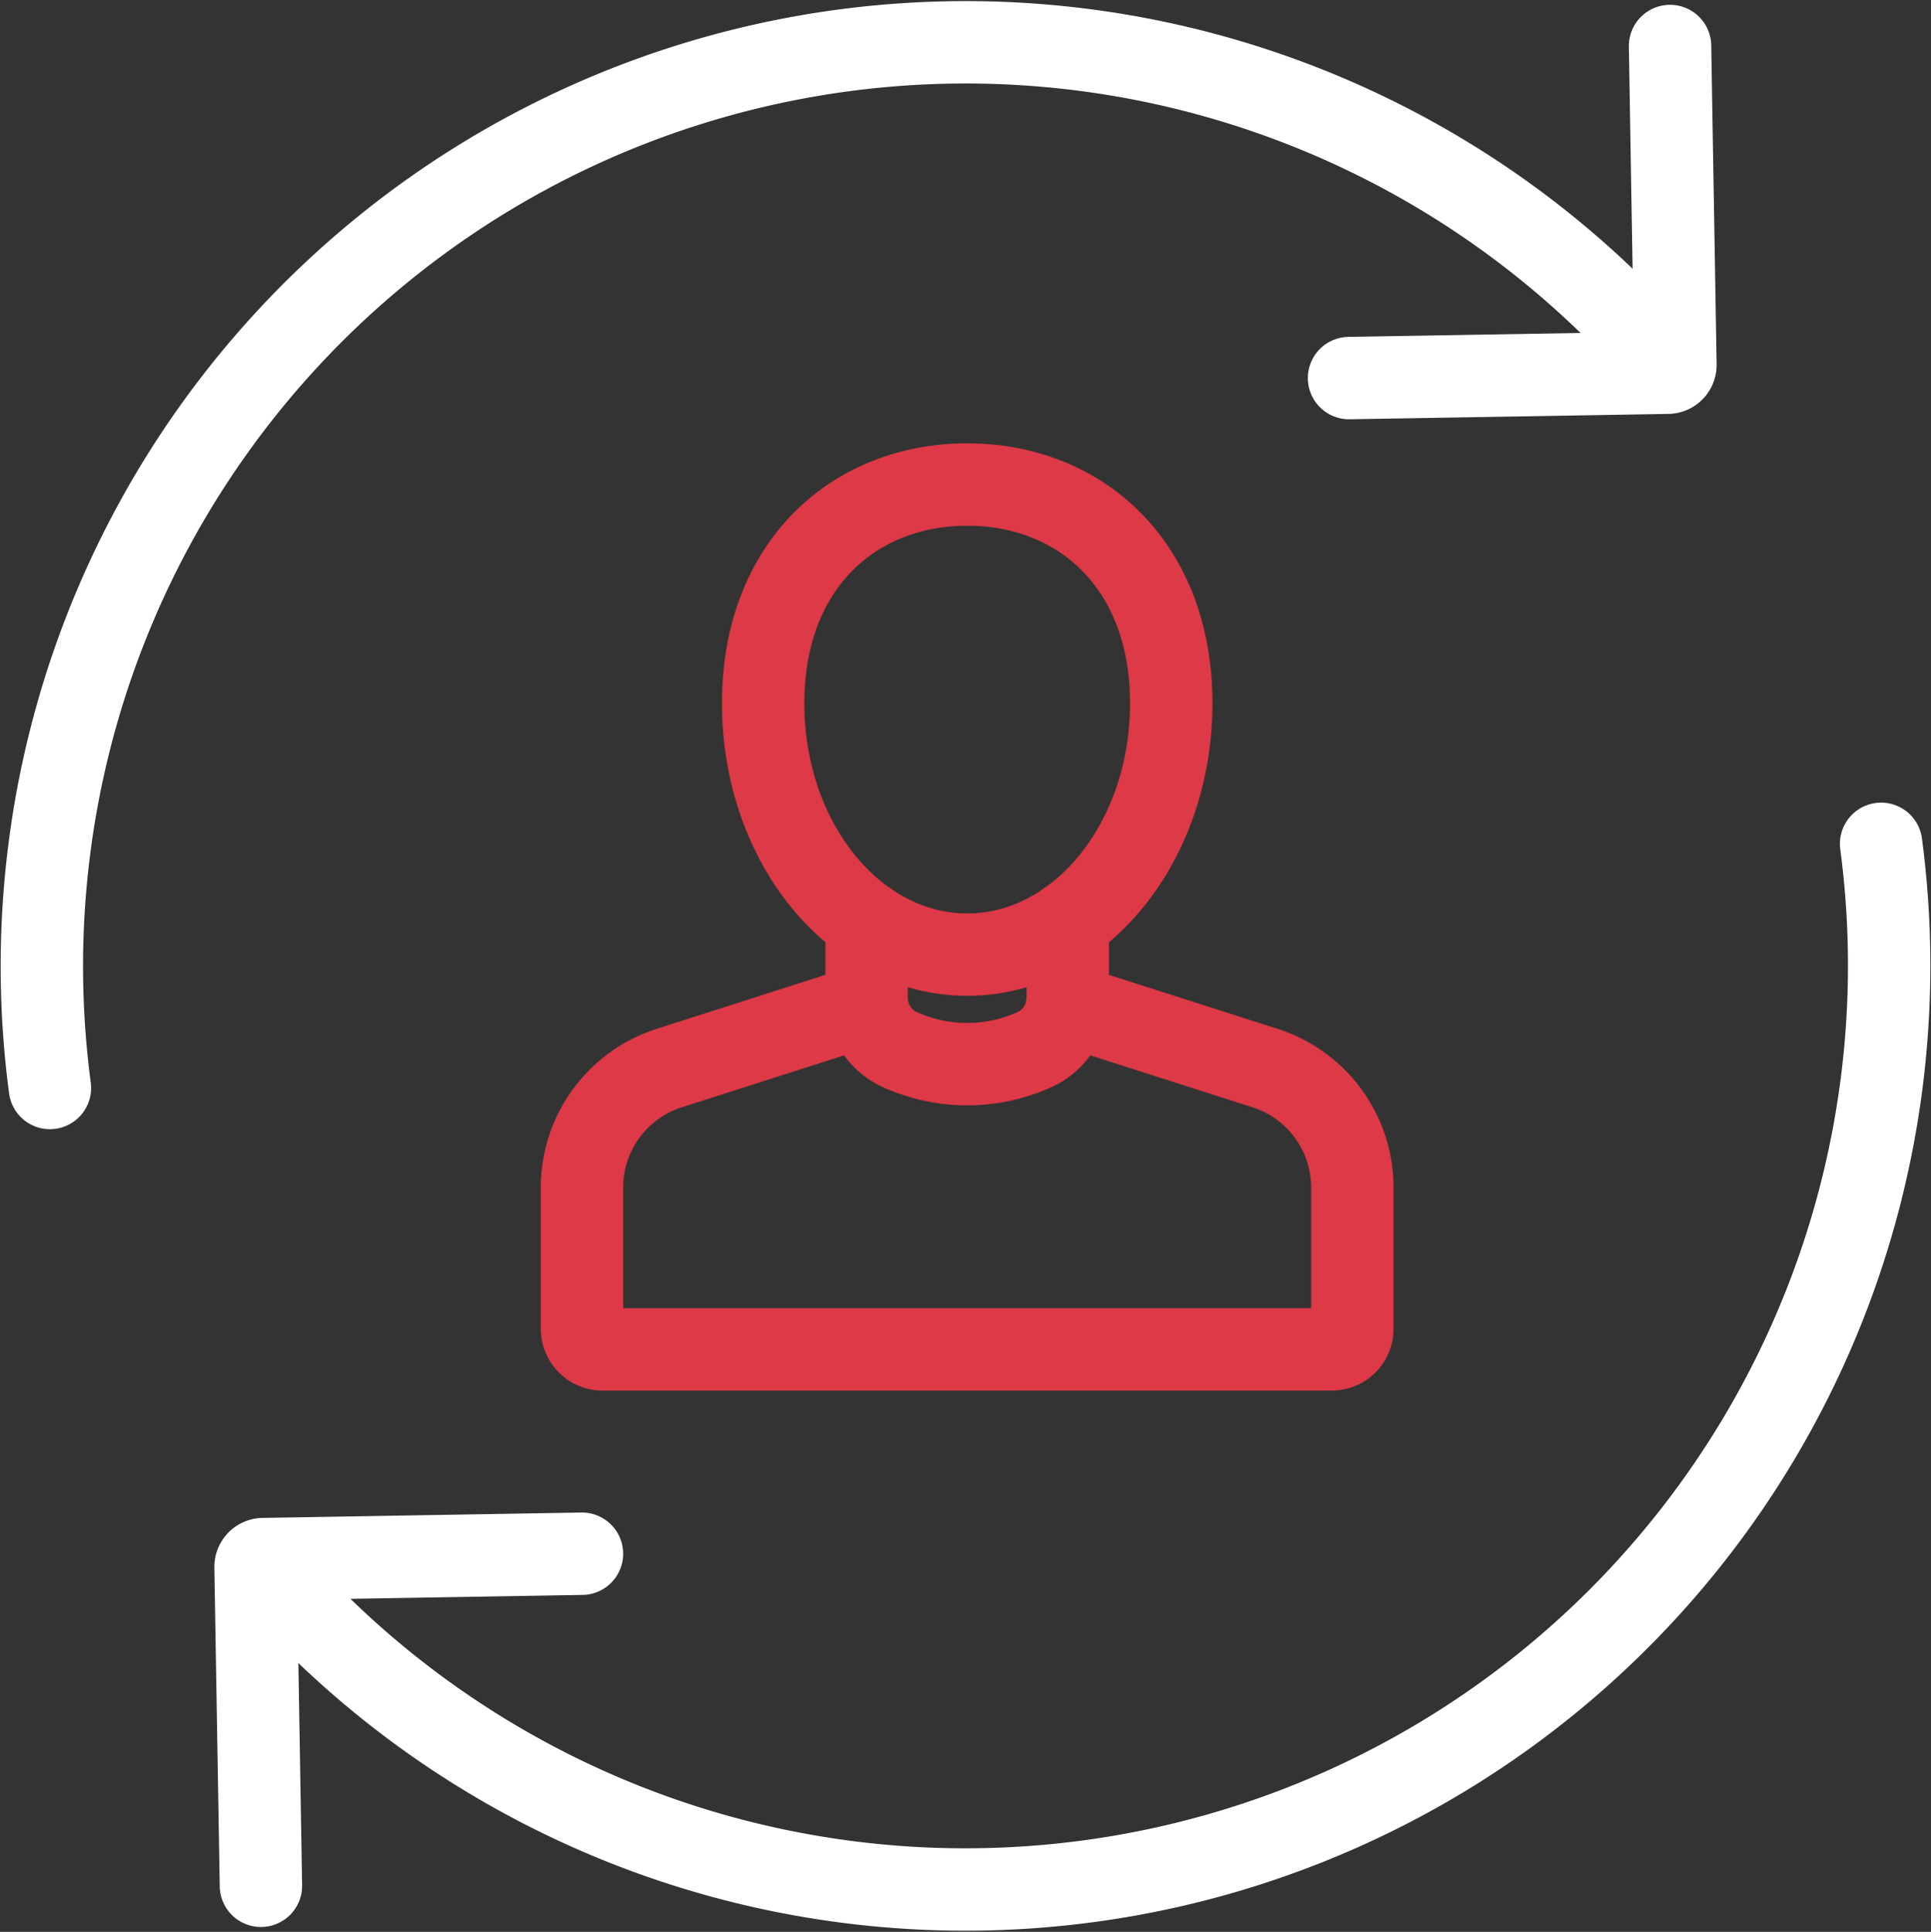
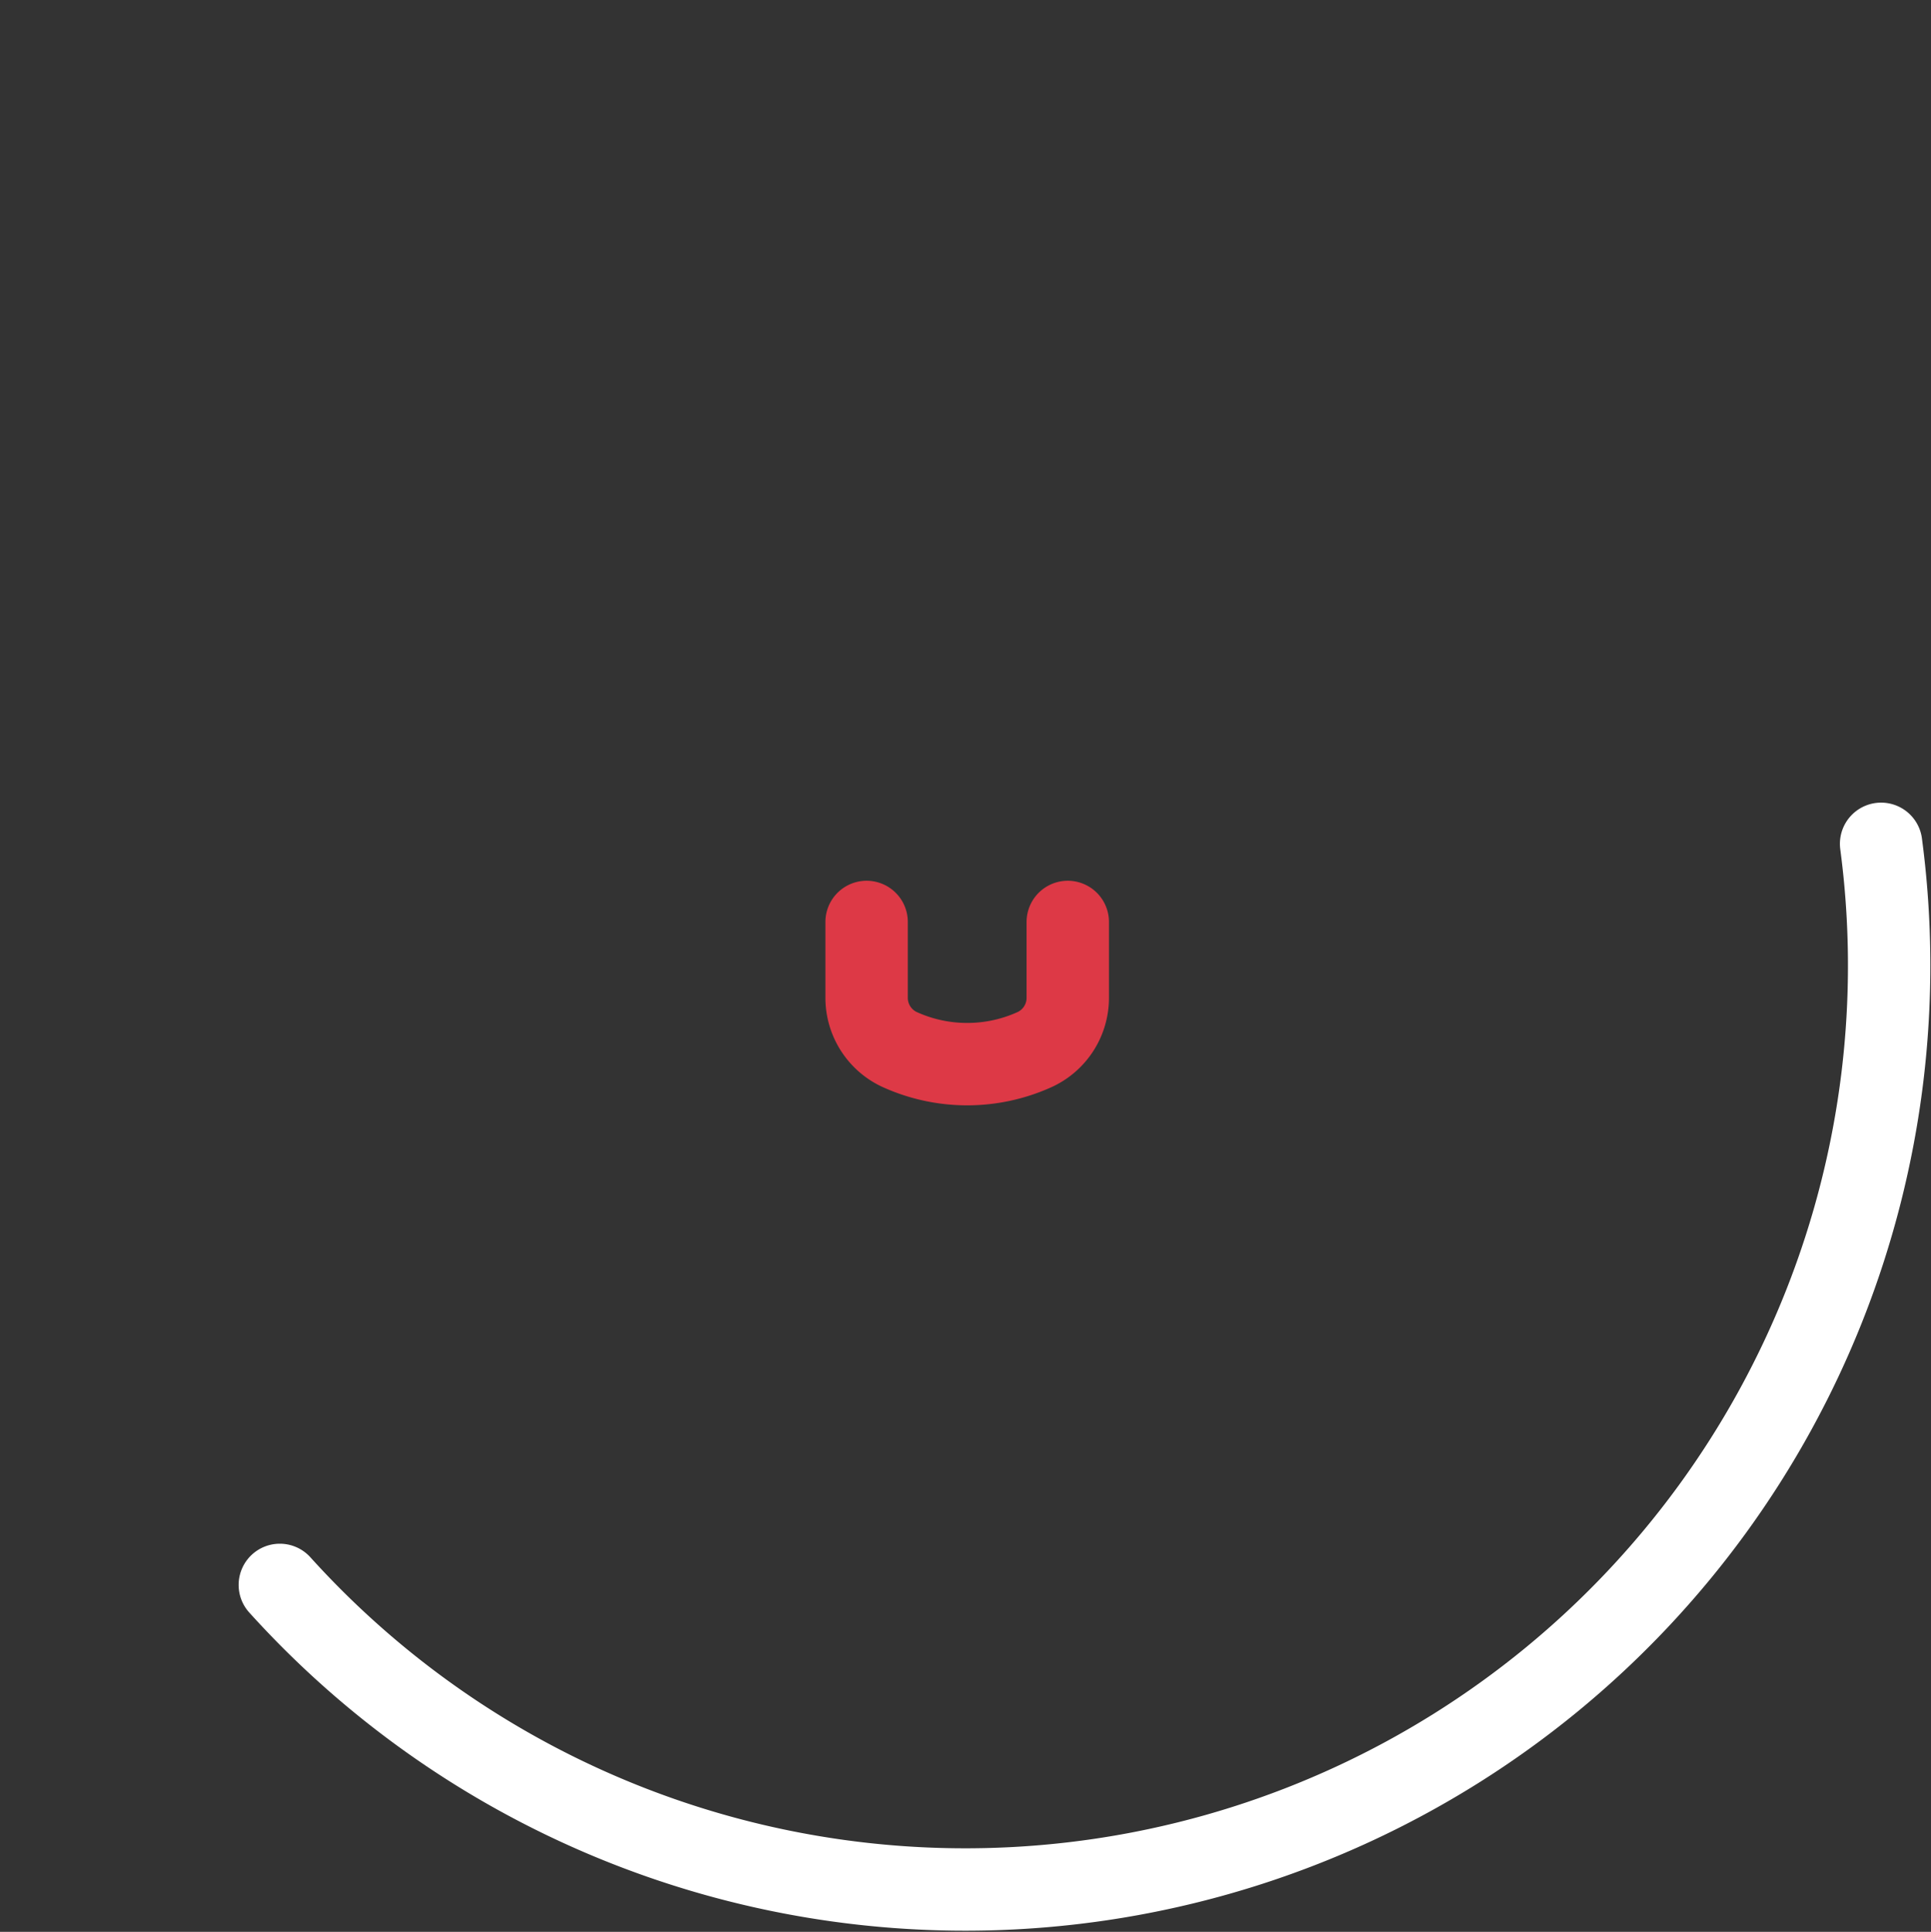
<svg xmlns="http://www.w3.org/2000/svg" width="93.759" height="93.788" viewBox="0 0 93.759 93.788">
  <rect x="0" y="0" width="93.759" height="93.788" fill="#333333" stroke="none" />
  <g transform="translate(2.029 2.043)">
    <g transform="translate(26.227 21.48)">
-       <path d="M5181.3,2208.051l-9.584,3.067a6.093,6.093,0,0,0-4.237,5.8v6.857a1,1,0,0,0,1,1h35.407a1,1,0,0,0,1-1v-6.857a6.093,6.093,0,0,0-4.237-5.8l-9.608-3.074" transform="translate(-5167.478 -2182.787)" fill="none" stroke="#dd3946" stroke-linecap="round" stroke-miterlimit="10" stroke-width="4" />
      <path d="M5203.256,2200.479v3.667a2.764,2.764,0,0,1-1.689,2.564,7.928,7.928,0,0,1-6.389,0,2.765,2.765,0,0,1-1.689-2.564v-3.667" transform="translate(-5179.667 -2179.242)" fill="none" stroke="#dd3946" stroke-linecap="round" stroke-miterlimit="10" stroke-width="4" />
-       <path d="M5203.85,2171.138c0,6.736-4.436,12.2-9.908,12.2s-9.908-5.461-9.908-12.2,4.436-10.623,9.908-10.623S5203.85,2164.4,5203.85,2171.138Z" transform="translate(-5175.236 -2160.515)" fill="none" stroke="#dd3946" stroke-linecap="round" stroke-miterlimit="10" stroke-width="4" />
    </g>
-     <path d="M5118.518,2170.869a44.855,44.855,0,0,1,77.748-35.98" transform="translate(-5118.123 -2120.092)" fill="none" stroke="#fff" stroke-linecap="round" stroke-miterlimit="10" stroke-width="4" />
-     <path d="M5253.157,2120.452l.261,15.477a.377.377,0,0,1-.37.384l-15.477.26" transform="translate(-5174.097 -2120.261)" fill="none" stroke="#fff" stroke-linecap="round" stroke-miterlimit="10" stroke-width="4" />
    <g transform="translate(10.379 38.924)">
      <path d="M5217.622,2193.342a44.855,44.855,0,0,1-77.749,35.979" transform="translate(-5138.694 -2193.342)" fill="none" stroke="#fff" stroke-linecap="round" stroke-miterlimit="10" stroke-width="4" />
-       <path d="M5137.916,2274.32l-.261-15.477a.377.377,0,0,1,.371-.383l15.477-.261" transform="translate(-5137.655 -2223.734)" fill="none" stroke="#fff" stroke-linecap="round" stroke-miterlimit="10" stroke-width="4" />
    </g>
  </g>
</svg>